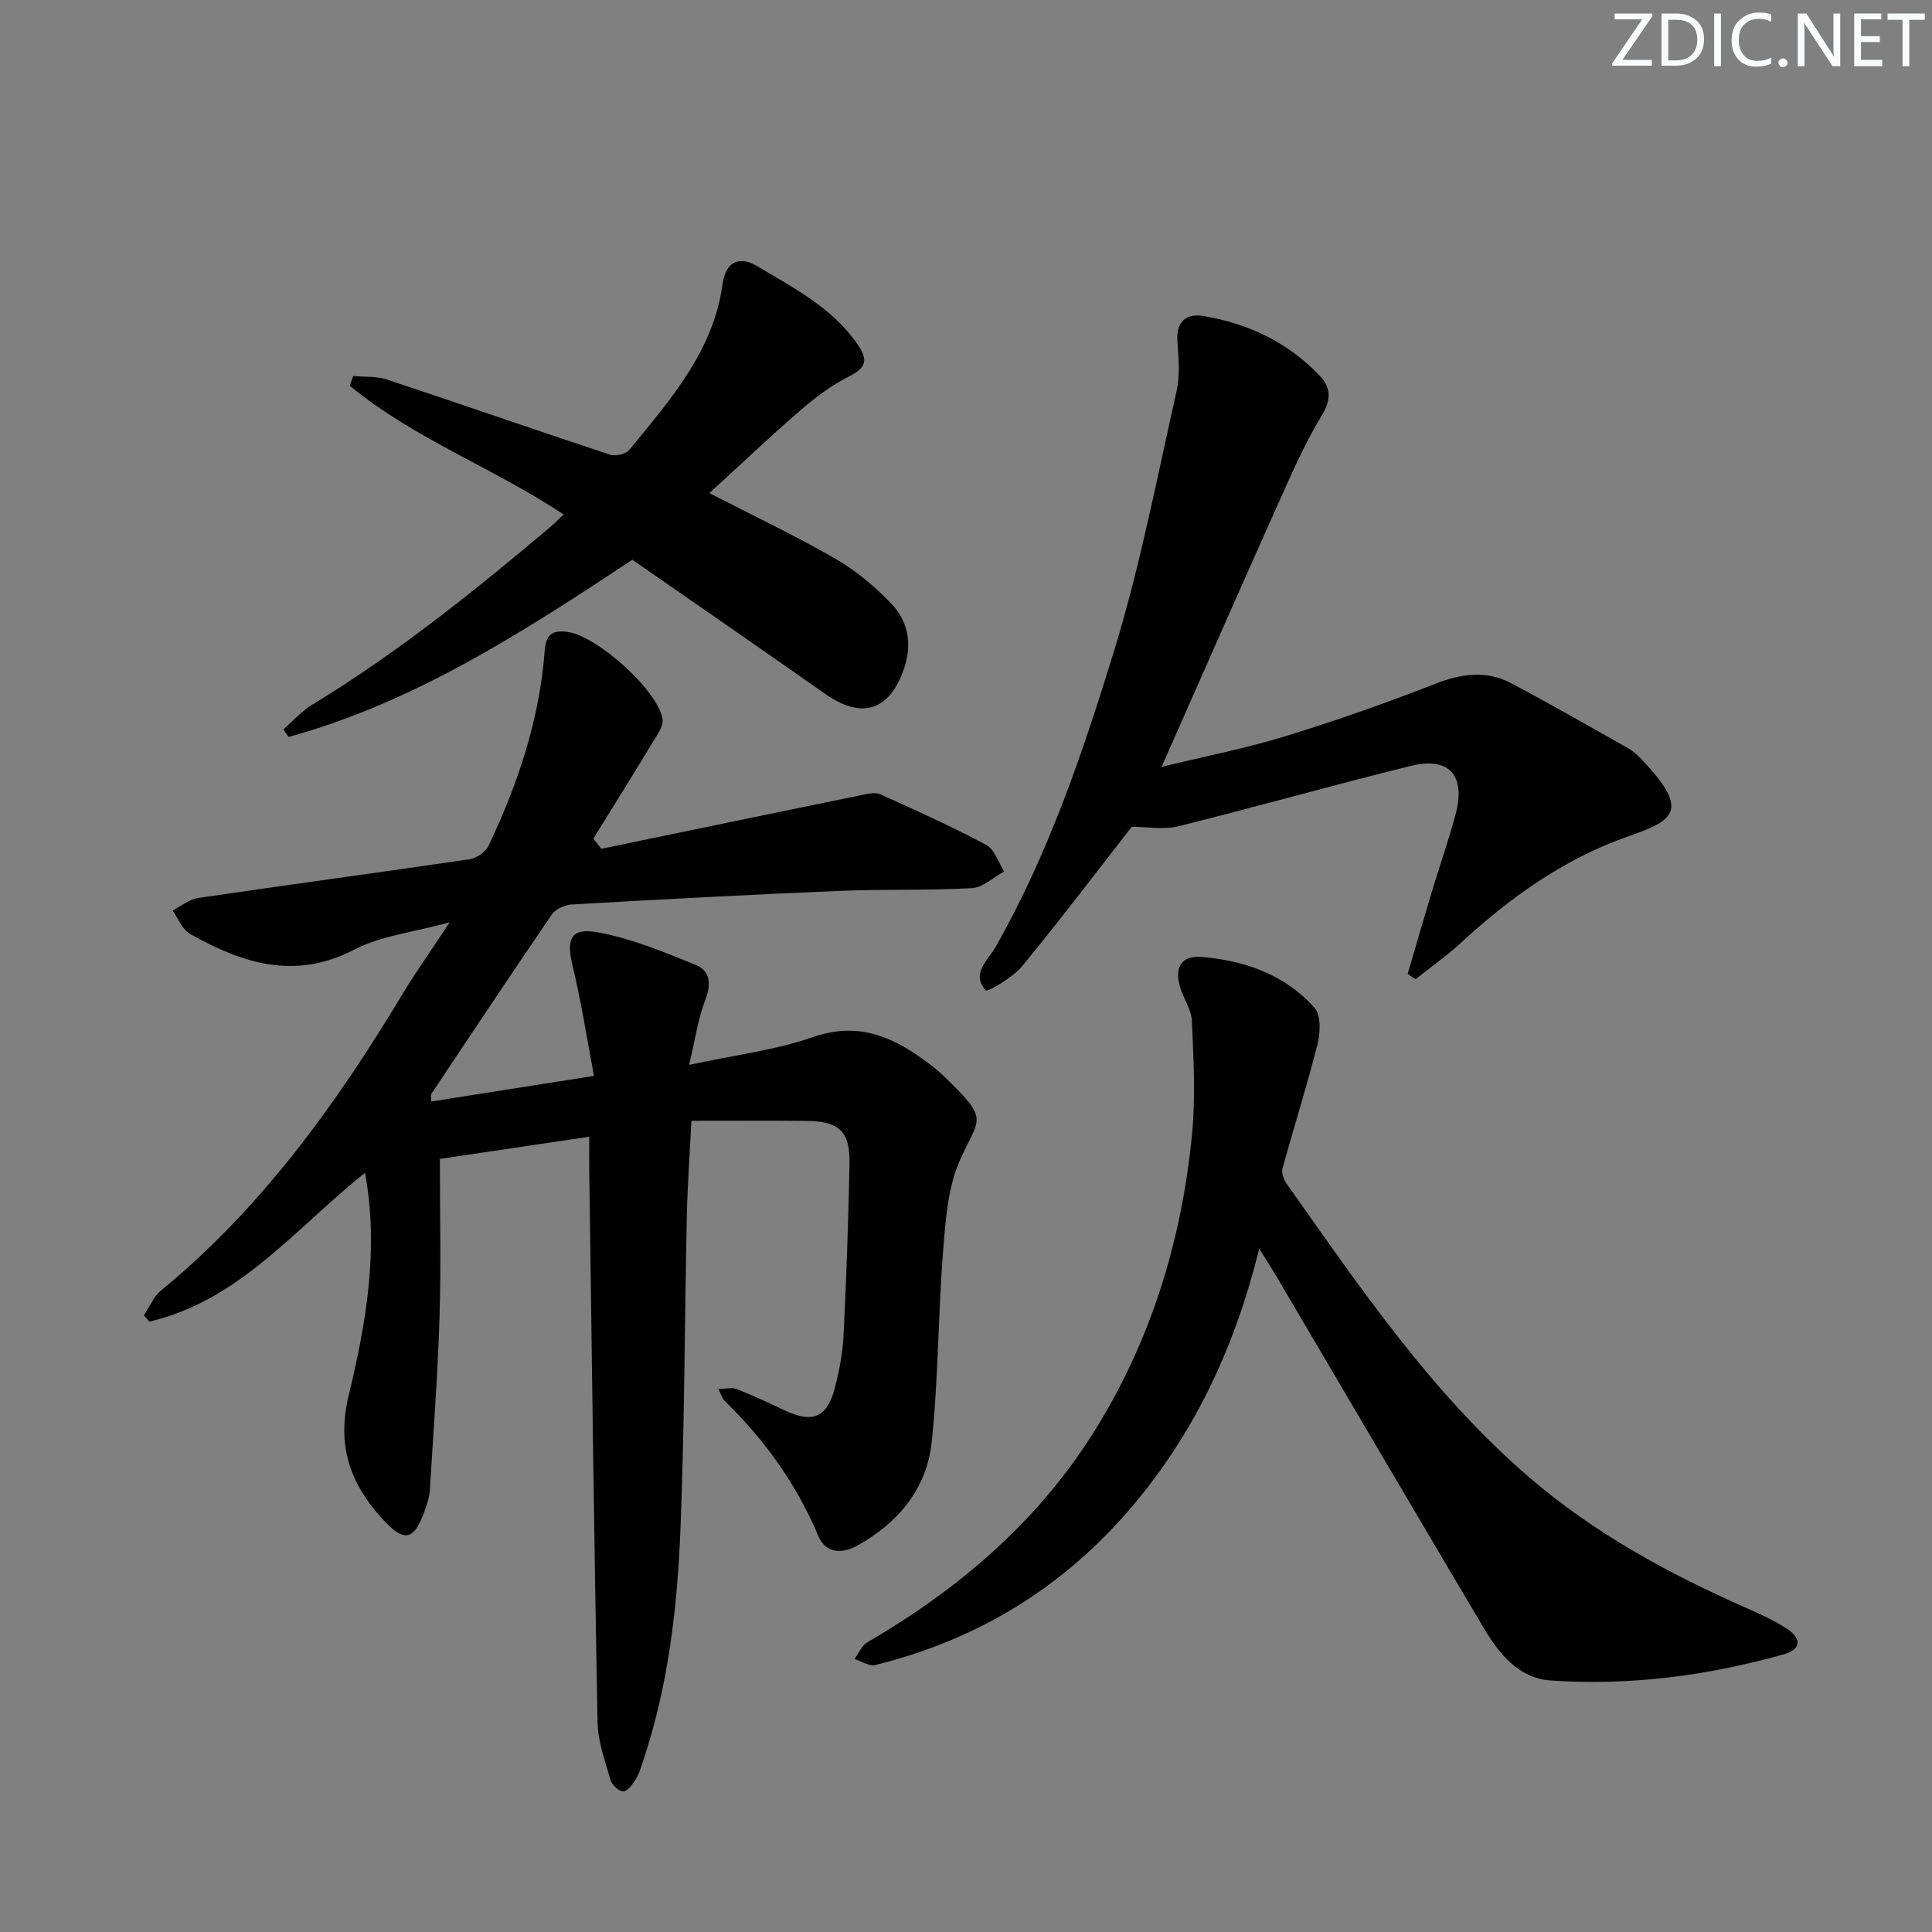
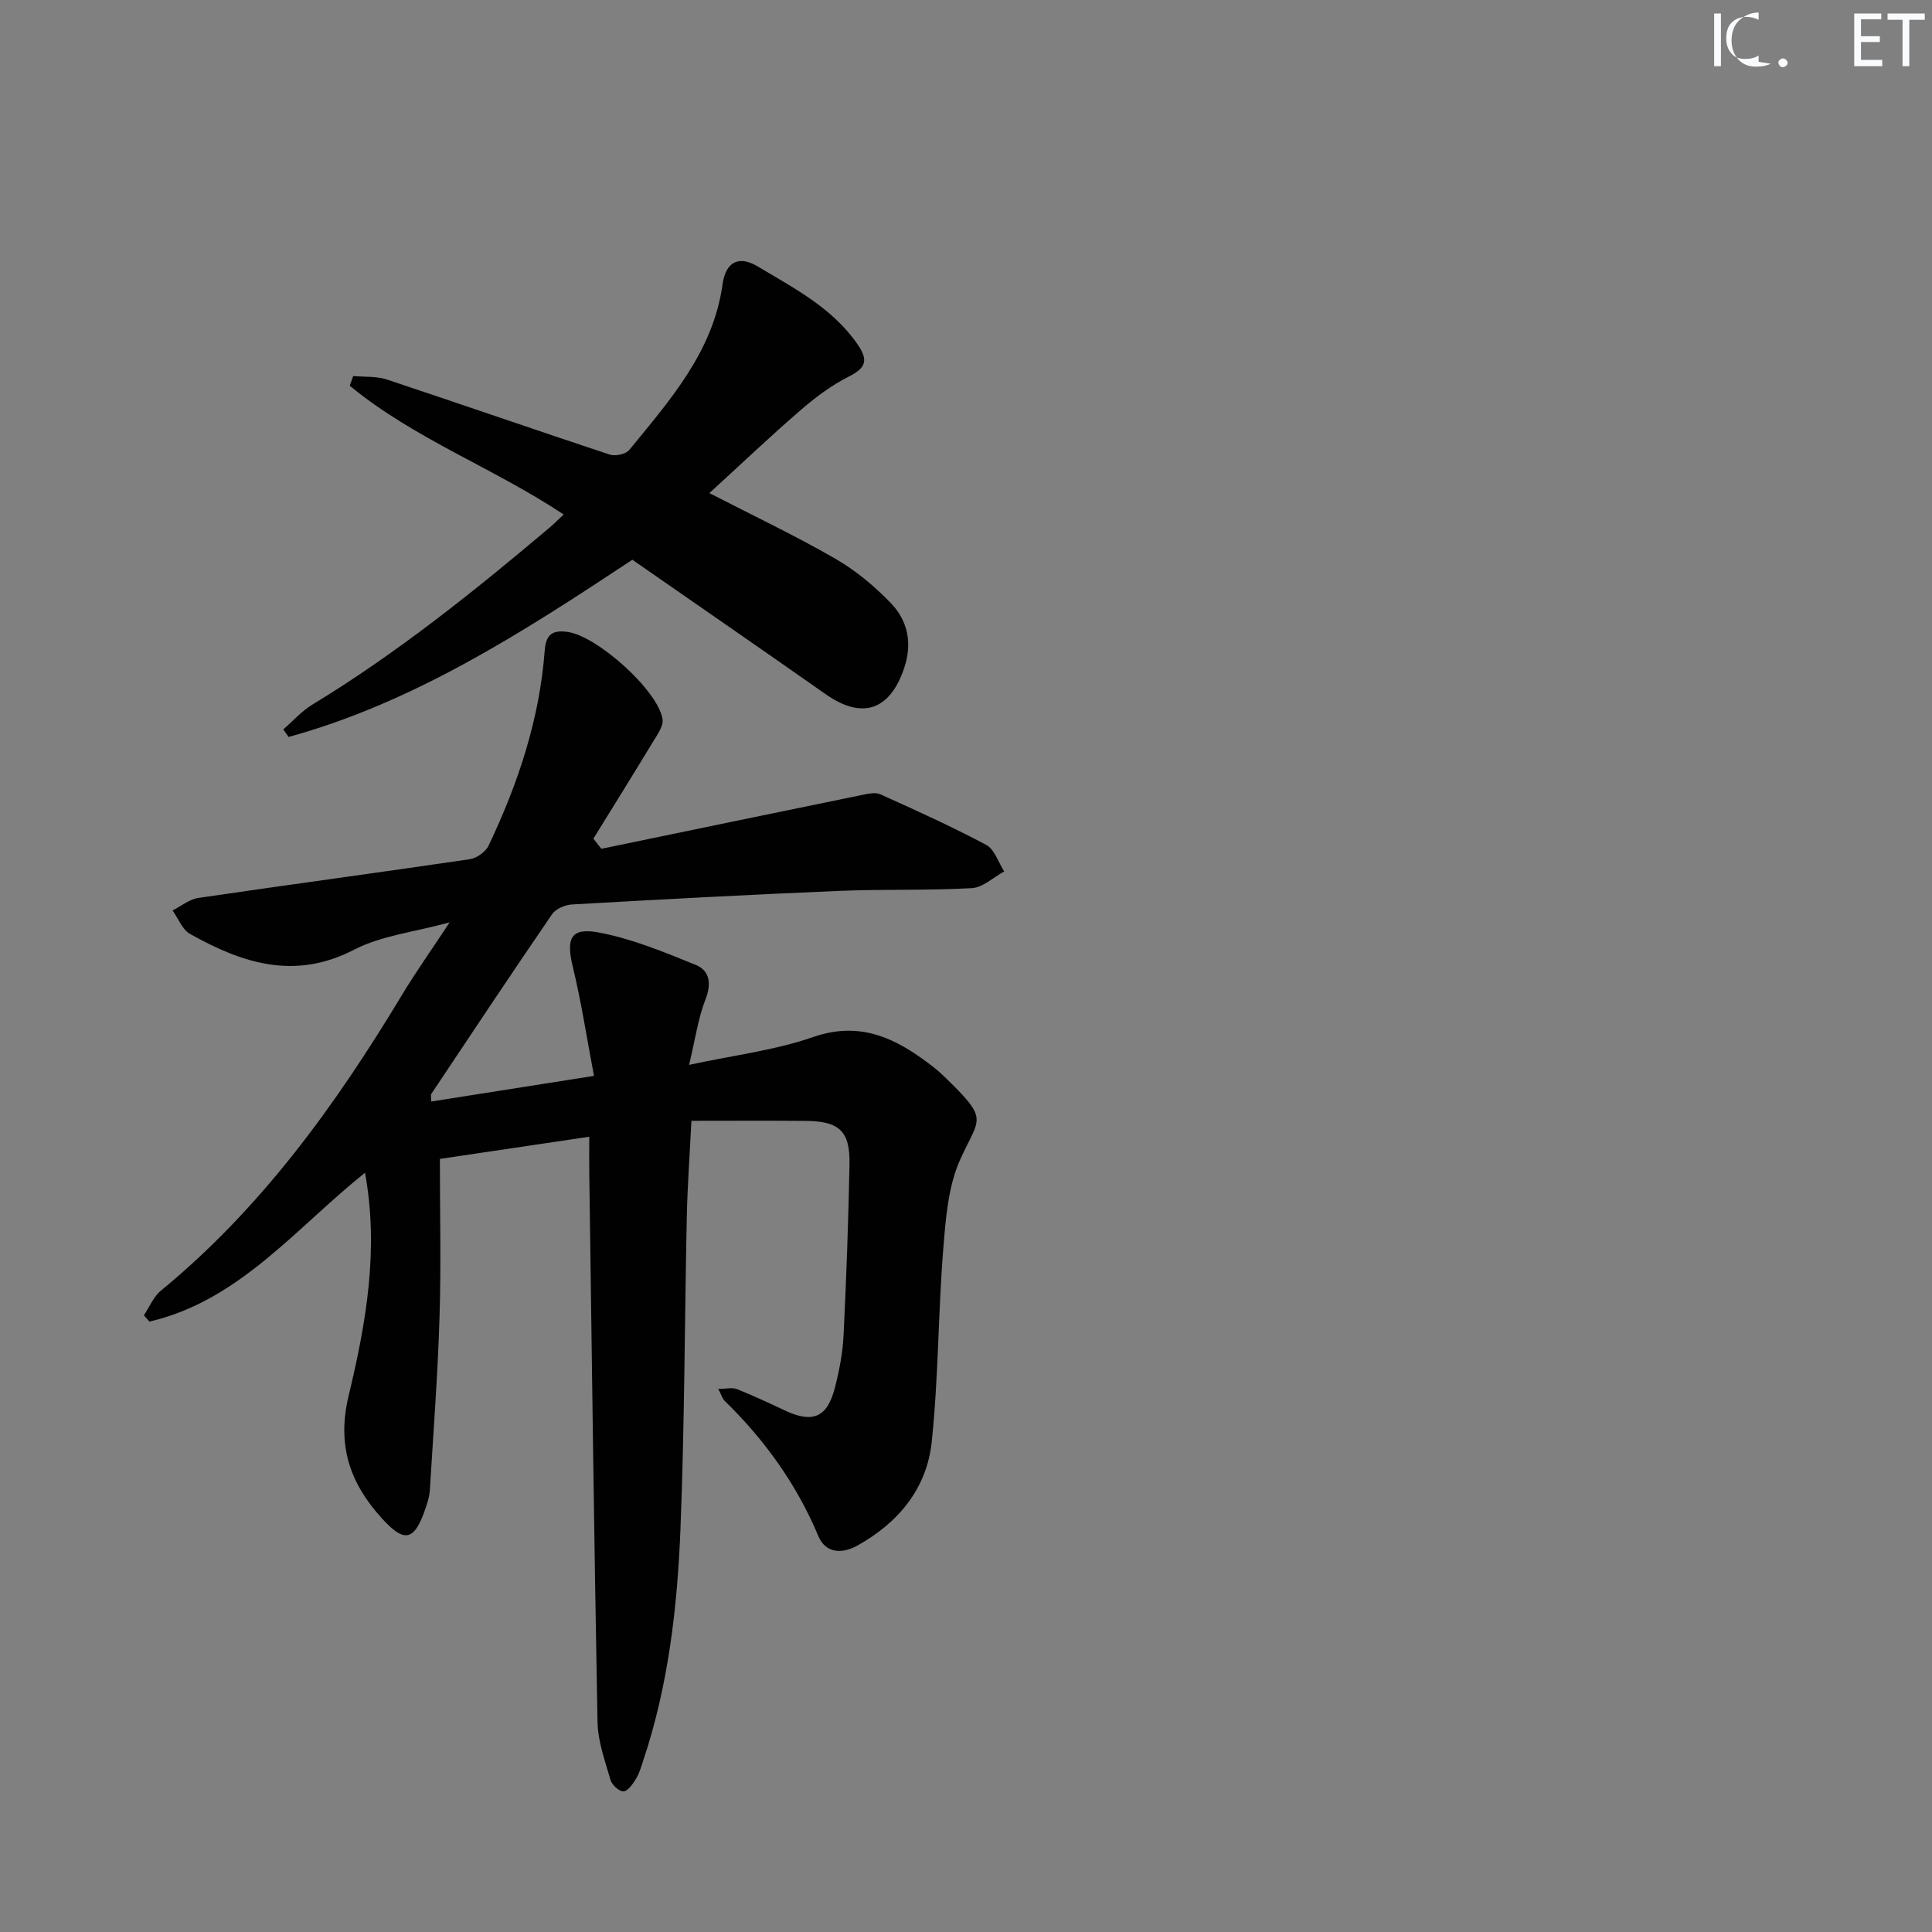
<svg xmlns="http://www.w3.org/2000/svg" enable-background="new 0 0 400 400" viewBox="0 0 400 400">
  <rect x="0" y="0" width="400" height="400" fill="#808080" stroke="none" />
  <g fill="#fafbfc">
-     <path d="m342.2 3.2-6.3 9.2h6.1v1.2h-8.2v-.5l6.2-9.1h-5.7v-1.2h7.8v.4z" />
-     <path d="m344 13.7v-10.9h3.1c1.6 0 3 .5 4.1 1.4 1.1 1 1.6 2.2 1.6 3.9s-.5 3-1.6 4-2.5 1.5-4.2 1.5h-3zm1.4-9.6v8.4h1.6c1.4 0 2.5-.4 3.2-1.1.8-.8 1.2-1.8 1.2-3.2s-.4-2.4-1.2-3.1-1.8-1-3.1-1z" />
    <path d="m356.3 2.8v10.9h-1.4v-10.9z" />
-     <path d="m366.6 13.2c-.8.4-1.8.6-3 .6-1.6 0-2.8-.5-3.7-1.5s-1.4-2.3-1.4-3.9c0-1.7.5-3.2 1.6-4.2s2.4-1.6 4-1.6c1 0 1.9.1 2.6.4v1.5c-.8-.4-1.6-.6-2.6-.6-1.2 0-2.2.4-3 1.2s-1.1 1.9-1.1 3.3c0 1.3.4 2.3 1.1 3.1s1.6 1.1 2.8 1.1c1.1 0 2-.2 2.8-.7v1.3z" />
+     <path d="m366.6 13.2c-.8.4-1.8.6-3 .6-1.6 0-2.8-.5-3.7-1.5s-1.4-2.3-1.4-3.9c0-1.7.5-3.2 1.6-4.2s2.4-1.6 4-1.6v1.5c-.8-.4-1.6-.6-2.6-.6-1.2 0-2.2.4-3 1.2s-1.1 1.9-1.1 3.3c0 1.3.4 2.3 1.1 3.1s1.6 1.1 2.8 1.1c1.1 0 2-.2 2.8-.7v1.3z" />
    <path d="m368.2 13c0-.3.1-.5.3-.6.2-.2.4-.3.6-.3.3 0 .5.1.7.3s.3.4.3.6-.1.5-.3.6c-.2.2-.4.3-.7.3s-.5-.1-.6-.3c-.2-.2-.3-.4-.3-.6z" />
-     <path d="m381.1 13.7h-1.7l-5.5-8.4c-.2-.2-.3-.5-.4-.7 0 .2.1.8.1 1.5v7.6h-1.4v-10.9h1.8l5.3 8.3c.3.4.4.6.4.8 0-.3-.1-.8-.1-1.6v-7.5h1.4v10.9z" />
    <path d="m389.7 13.7h-5.8v-10.9h5.6v1.2h-4.2v3.5h3.9v1.2h-3.9v3.7h4.4z" />
    <path d="m398.4 4.1h-3.1v9.6h-1.4v-9.6h-3.1v-1.3h7.7v1.3z" />
  </g>
  <path d="m124.51 175.73c17.98-3.72 35.96-7.46 53.95-11.14 1.24-.25 2.76-.61 3.8-.14 7.39 3.33 14.79 6.67 21.93 10.48 1.73.92 2.51 3.62 3.72 5.5-2.23 1.2-4.41 3.32-6.7 3.45-9.14.51-18.32.19-27.48.57-18.44.77-36.88 1.76-55.31 2.81-1.43.08-3.36.9-4.12 2.02-8.45 12.33-16.72 24.78-25.01 37.21-.15.22-.02.63-.02 1.57 10.84-1.71 21.57-3.39 33.71-5.31-1.49-7.84-2.63-15.32-4.4-22.64-1.4-5.8-.45-8.14 5.38-7.05 6.88 1.29 13.54 4.05 20.08 6.71 2.92 1.19 3.3 3.89 2.01 7.18-1.52 3.89-2.09 8.16-3.38 13.52 9.37-2.02 17.83-3.03 25.68-5.76 8.91-3.09 15.87-.37 22.74 4.59 1.48 1.07 2.96 2.18 4.27 3.45 9.48 9.19 7.53 8.38 3.52 17.13-2.6 5.67-3.09 12.51-3.6 18.89-1.06 13.24-.98 26.59-2.38 39.78-1.02 9.62-6.88 16.72-15.4 21.45-3.34 1.85-6.62 1.48-8.06-1.95-4.52-10.77-11.13-19.96-19.43-28.04-.44-.42-.6-1.12-1.3-2.46 1.66 0 2.92-.33 3.89.06 3.39 1.35 6.7 2.91 10.01 4.46 5.69 2.65 8.69 1.38 10.26-4.81.9-3.52 1.6-7.16 1.78-10.78.58-11.8 1-23.61 1.23-35.42.13-6.85-2.09-8.92-8.98-8.99-7.8-.07-15.61-.02-23.75-.02-.35 7.09-.81 13.36-.95 19.64-.46 21.64-.46 43.3-1.32 64.93-.65 16.26-2.52 32.44-7.75 48.02-.42 1.26-.79 2.57-1.48 3.68-.65 1.05-1.67 2.53-2.57 2.57-.9.03-2.39-1.35-2.68-2.38-1.14-3.94-2.62-7.98-2.69-12.01-.72-37.96-1.18-75.92-1.71-113.88-.03-2.13 0-4.27 0-7.27-10.24 1.52-19.98 2.97-30.93 4.59 0 11.19.27 21.99-.07 32.78-.37 11.96-1.28 23.91-2.01 35.86-.07 1.14-.41 2.29-.78 3.38-2.39 7.21-4.44 7.67-9.39 2.13-6.47-7.24-9.07-15.01-6.64-25.12 3.58-14.92 6.32-30.15 3.39-46.16-14.36 11.47-26.02 26.49-44.63 30.81-.38-.43-.77-.87-1.15-1.3 1.16-1.73 1.99-3.85 3.53-5.11 20.76-17.05 36.18-38.42 49.9-61.21 2.81-4.67 5.98-9.13 9.88-15.04-7.46 2.05-14.19 2.76-19.78 5.66-12.36 6.4-23.21 2.78-33.99-3.27-1.6-.9-2.42-3.2-3.6-4.85 1.77-.89 3.47-2.32 5.33-2.59 18.72-2.75 37.48-5.26 56.2-8.02 1.44-.21 3.29-1.52 3.9-2.82 6.1-12.82 10.56-26.17 11.62-40.43.26-3.46 1.78-4.25 4.84-3.79 6.09.91 18.57 12.06 19.55 18.02.23 1.43-1.07 3.23-1.96 4.69-4.07 6.73-8.23 13.39-12.36 20.08.54.7 1.1 1.39 1.66 2.09z" fill="#010102" />
-   <path d="m260.71 258.54c-5.11 20.59-13.4 38.03-26.14 53.15-14.16 16.8-32.03 27.79-53.36 33.03-1.26.31-2.86-.79-4.31-1.24.89-1.18 1.53-2.8 2.71-3.48 18.71-10.88 34.9-24.68 46.52-42.98 12.02-18.92 18.54-40.04 20.68-62.33.74-7.69.29-15.53-.04-23.28-.1-2.37-1.72-4.64-2.44-7.02-1.23-4.04.25-6.6 4.37-6.27 8.97.72 17.32 3.65 23.45 10.52 1.36 1.53 1.23 5.16.63 7.53-2.18 8.66-4.9 17.17-7.26 25.79-.25.92.29 2.31.9 3.17 15.18 21.47 29.96 43.3 50.1 60.66 13.48 11.62 28.95 20.04 45.17 27.18 2.89 1.27 5.8 2.61 8.42 4.35 2.99 1.99 2.69 4.21-.73 5.17-15.79 4.44-31.92 6.56-48.29 5.44-6.74-.46-10.78-5.61-13.98-11.01-14.34-24.17-28.55-48.42-42.82-72.63-.9-1.54-1.87-3.03-3.58-5.75z" fill="#010102" />
-   <path d="m291.45 201.62c1.65-5.63 3.28-11.28 4.97-16.9 1.62-5.39 3.5-10.71 4.95-16.15 2.14-8.01-1.32-11.95-9.24-10.01-16.09 3.96-32.04 8.51-48.12 12.5-3.14.78-6.65.11-9.69.11-7.36 9.43-14.84 19.33-22.73 28.9-1.91 2.32-7.13 5.35-7.48 4.97-3.16-3.45.46-6.25 2.02-8.99 11-19.35 18.09-40.33 24.56-61.4 5.38-17.55 8.86-35.7 12.9-53.64.75-3.34.41-6.98.18-10.46-.27-4.12 1.99-5.69 5.42-5.12 9.23 1.55 17.43 5.43 23.97 12.29 2.43 2.55 2.52 4.98.44 8.4-3.69 6.06-6.5 12.67-9.42 19.17-7.54 16.82-14.93 33.7-22.39 50.55-.26.58-.51 1.16-1.3 2.94 9.18-2.24 17.53-3.86 25.62-6.35 10.45-3.21 20.8-6.85 30.98-10.83 5.46-2.13 10.63-2.88 15.82-.13 8.19 4.35 16.24 8.96 24.32 13.52.99.56 1.86 1.41 2.66 2.25 10.46 10.98 6.31 12.7-3.14 16.05-13.03 4.62-24.12 12.54-34.25 21.88-2.96 2.72-6.27 5.05-9.43 7.56-.54-.35-1.08-.73-1.62-1.11z" fill="#010102" />
  <path d="m130.92 115.89c-23.01 15.24-45.29 29.56-71.17 36.69-.37-.52-.73-1.04-1.1-1.56 1.99-1.73 3.79-3.78 6.01-5.13 17.54-10.66 33.48-23.45 49.12-36.65.99-.84 1.9-1.77 2.92-2.72-14.48-9.63-30.96-15.67-44.29-26.66.24-.67.48-1.34.72-2.01 2.33.22 4.79.01 6.95.72 15.41 5.11 30.75 10.45 46.16 15.55 1.16.38 3.34-.09 4.06-.98 8.4-10.29 17.36-20.33 19.29-34.25.68-4.88 3.55-5.97 7.26-3.74 7.51 4.5 15.41 8.53 20.66 16.08 2.34 3.37 1.8 4.94-1.84 6.77-3.63 1.83-6.99 4.38-10.08 7.06-6.27 5.42-12.28 11.15-18.72 17.03 9.08 4.68 17.72 8.77 25.98 13.53 4.25 2.44 8.19 5.71 11.59 9.25 3.49 3.63 4.5 8.24 2.77 13.41-2.94 8.8-8.69 10.77-16.29 5.43-13.3-9.34-26.7-18.58-40-27.82z" fill="#010102" />
</svg>